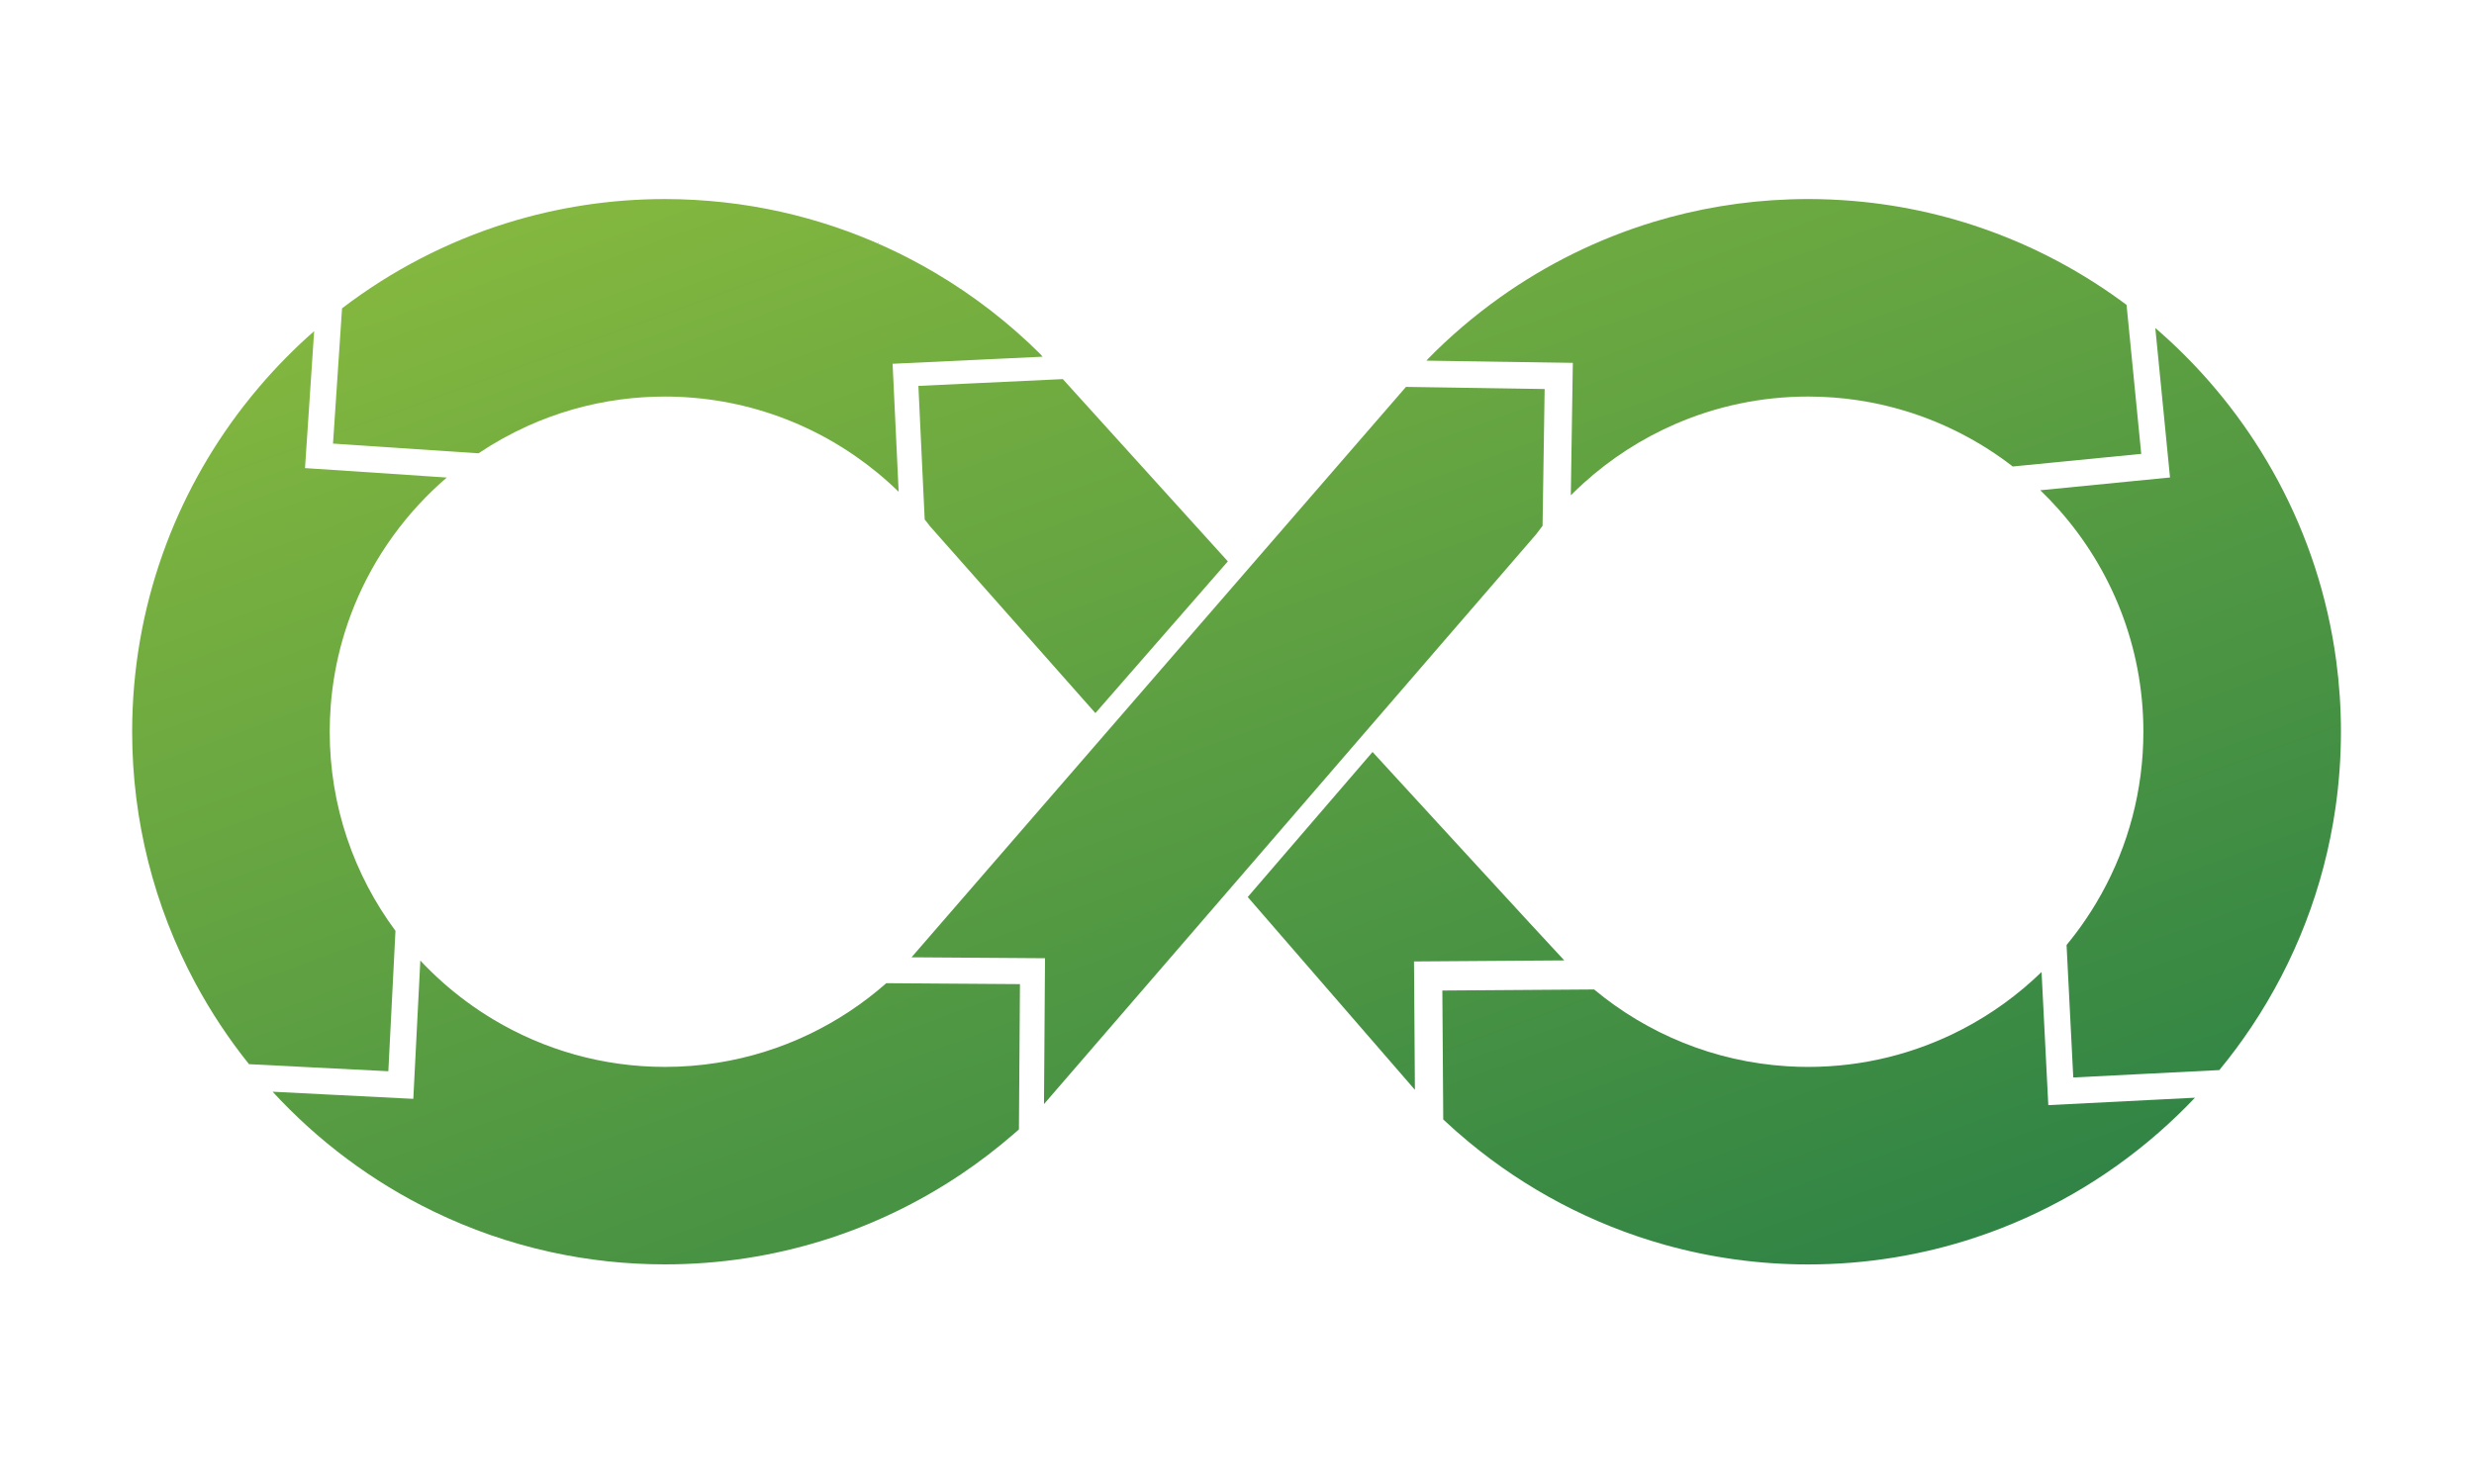
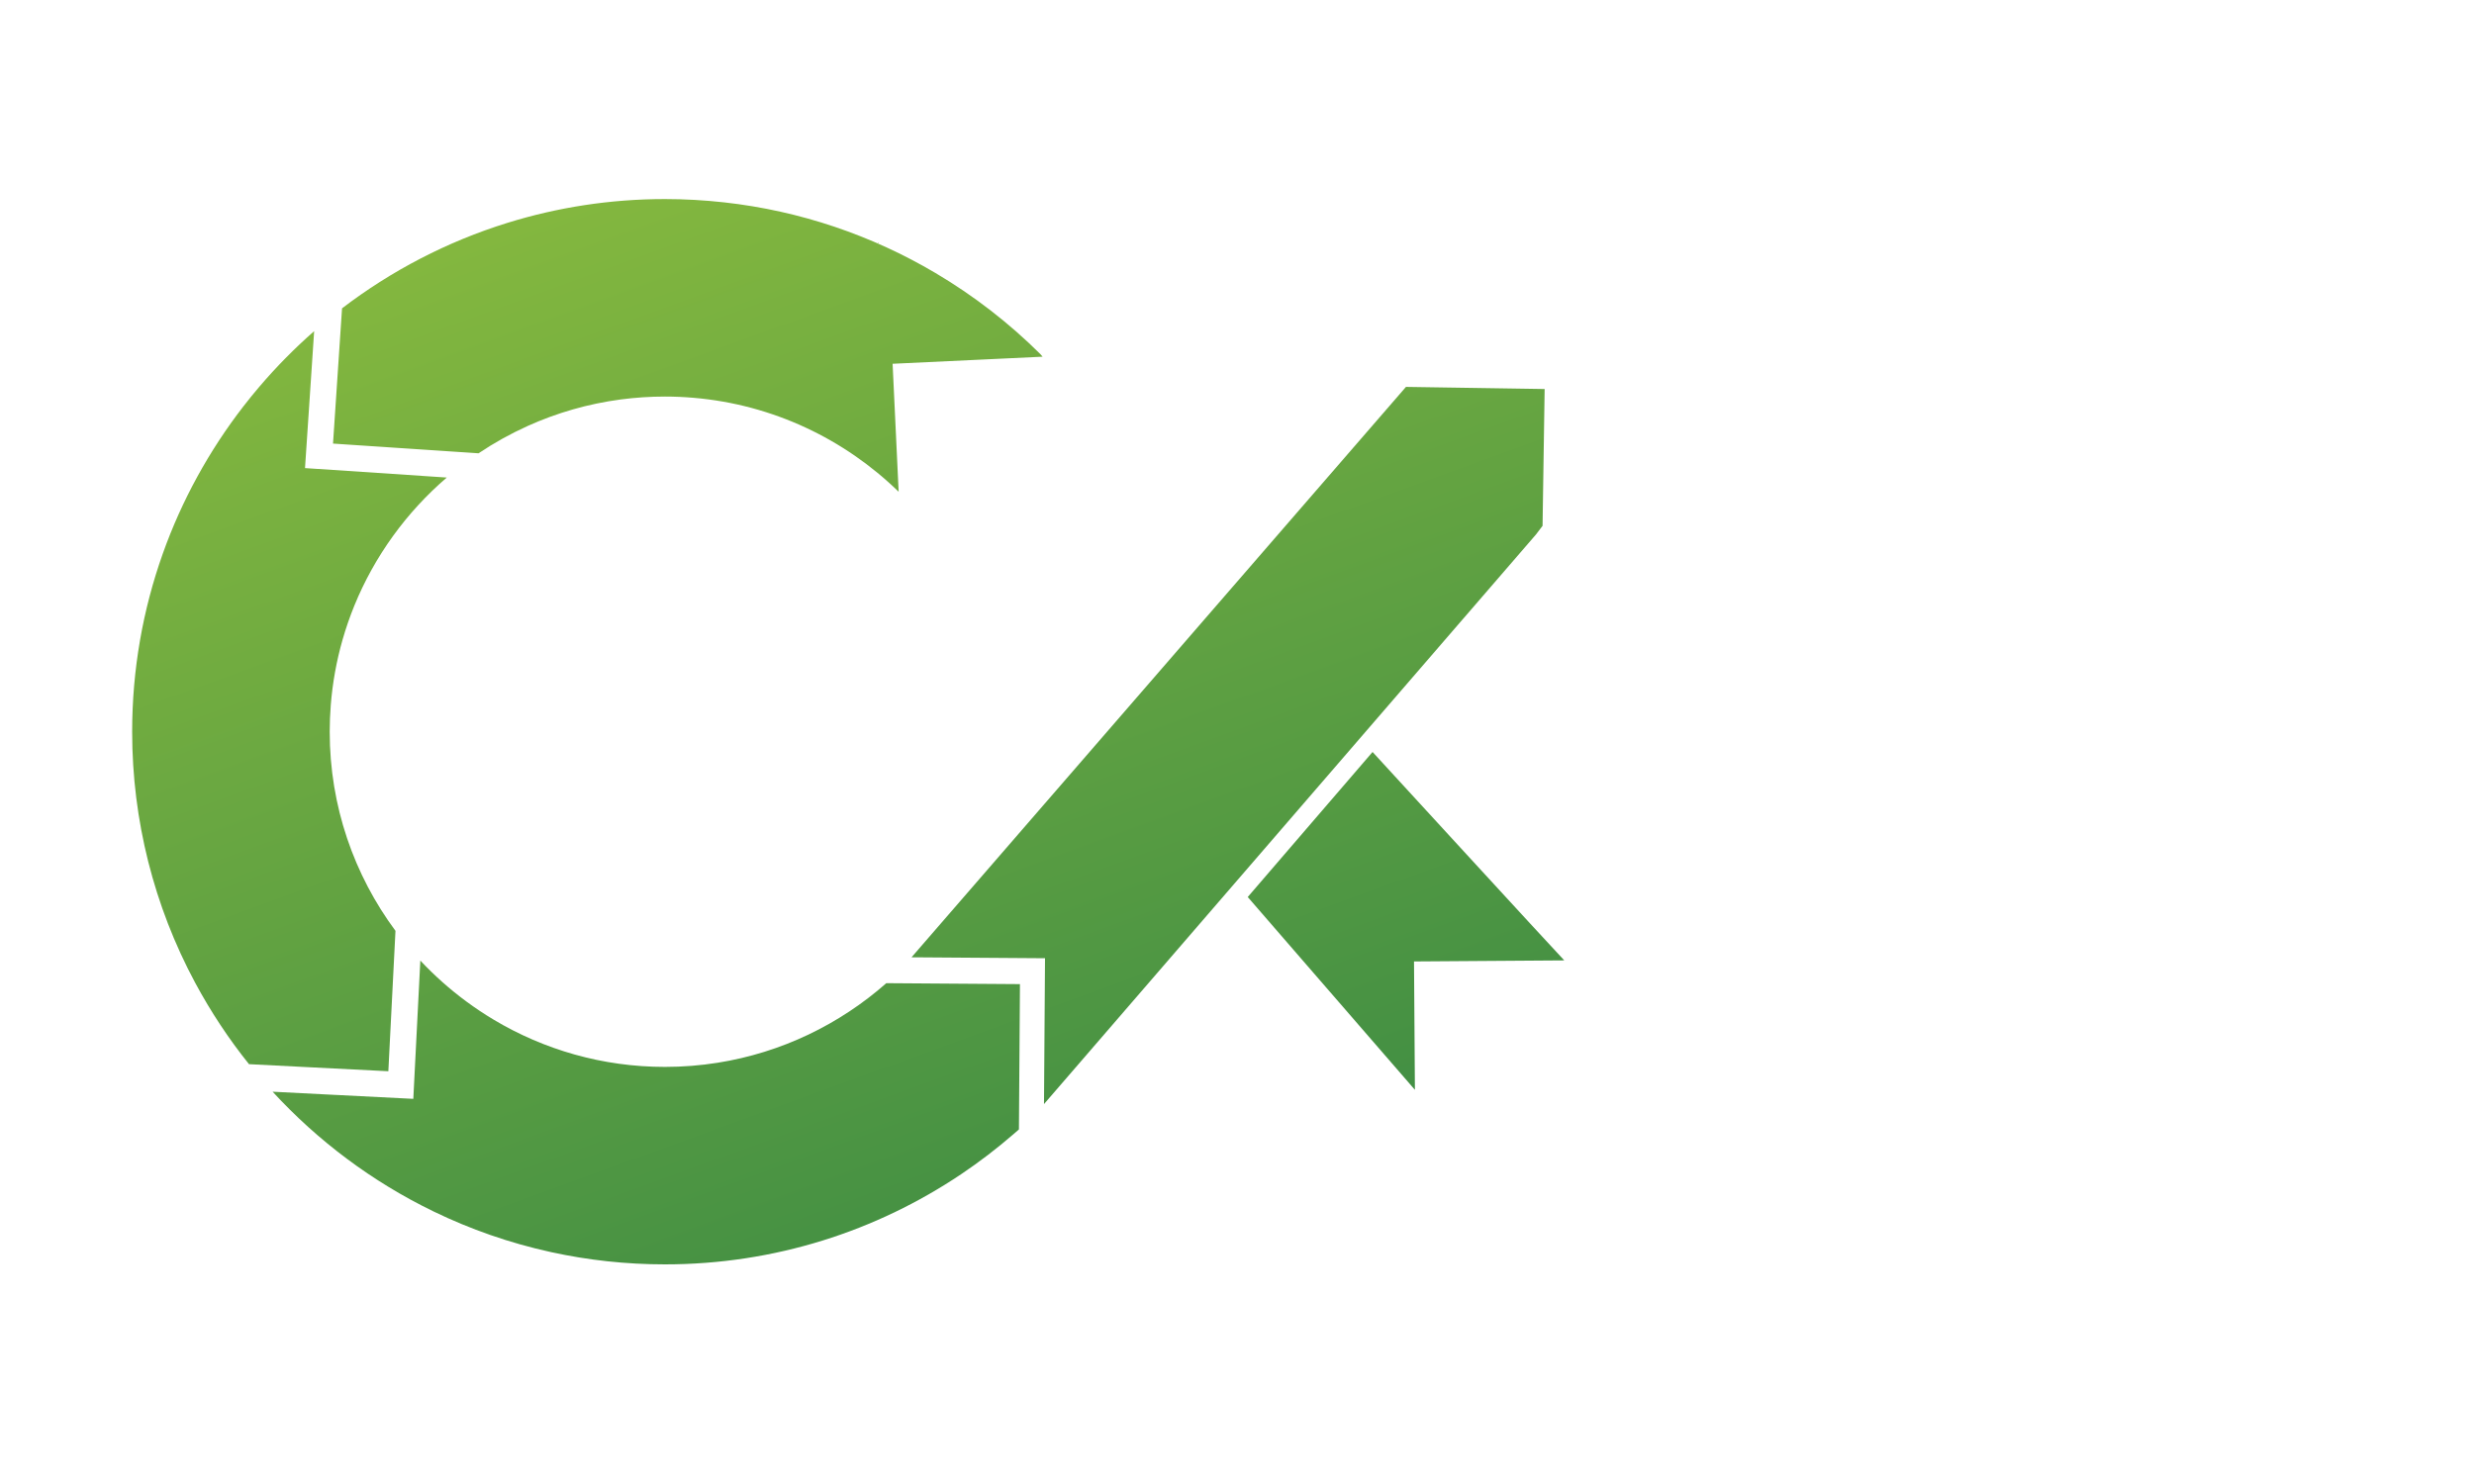
<svg xmlns="http://www.w3.org/2000/svg" xmlns:xlink="http://www.w3.org/1999/xlink" id="Layer_1" viewBox="0 0 1600 960">
  <defs>
    <style>.cls-1{fill:url(#linear-gradient);}.cls-1,.cls-2,.cls-3,.cls-4,.cls-5,.cls-6,.cls-7,.cls-8,.cls-9,.cls-10{stroke-width:0px;}.cls-2{fill:url(#linear-gradient-10);}.cls-3{fill:url(#linear-gradient-4);}.cls-4{fill:url(#linear-gradient-2);}.cls-5{fill:url(#linear-gradient-3);}.cls-6{fill:url(#linear-gradient-8);}.cls-7{fill:url(#linear-gradient-9);}.cls-8{fill:url(#linear-gradient-7);}.cls-9{fill:url(#linear-gradient-5);}.cls-10{fill:url(#linear-gradient-6);}</style>
    <linearGradient id="linear-gradient" x1="911.53" y1="1101.2" x2="487.24" y2="-64.52" gradientUnits="userSpaceOnUse">
      <stop offset="0" stop-color="#227b46" />
      <stop offset="1" stop-color="#90bf3e" />
    </linearGradient>
    <linearGradient id="linear-gradient-2" x1="770.15" y1="1152.66" x2="345.87" y2="-13.06" xlink:href="#linear-gradient" />
    <linearGradient id="linear-gradient-3" x1="490.37" y1="1254.49" x2="66.08" y2="88.77" xlink:href="#linear-gradient" />
    <linearGradient id="linear-gradient-4" x1="1405.89" y1="921.27" x2="981.6" y2="-244.45" xlink:href="#linear-gradient" />
    <linearGradient id="linear-gradient-5" x1="1542.66" y1="871.49" x2="1118.37" y2="-294.23" xlink:href="#linear-gradient" />
    <linearGradient id="linear-gradient-6" x1="613.82" y1="1209.56" x2="189.53" y2="43.84" xlink:href="#linear-gradient" />
    <linearGradient id="linear-gradient-7" x1="1268.88" y1="971.14" x2="844.59" y2="-194.58" xlink:href="#linear-gradient" />
    <linearGradient id="linear-gradient-8" x1="962.8" y1="1082.54" x2="538.52" y2="-83.18" xlink:href="#linear-gradient" />
    <linearGradient id="linear-gradient-9" x1="1070.39" y1="1043.38" x2="646.1" y2="-122.34" xlink:href="#linear-gradient" />
    <linearGradient id="linear-gradient-10" x1="1021.9" y1="1061.03" x2="597.62" y2="-104.69" xlink:href="#linear-gradient" />
  </defs>
  <path class="cls-1" d="M568.39,157.54l-.42-.59-.35.25c.08.04.16.07.25.11.18.08.35.15.53.23Z" />
  <path class="cls-4" d="M341.2,275.59c18.84-8.5,39.1-14.39,60.32-17.19,9.34-1.23,18.86-1.87,28.52-1.87,6.26,0,12.45.28,18.57.81,51.36,4.39,97.65,26.77,132.57,60.78l-2.36-49.98-1.55-32.81,51.04-2.41h.03s45.94-2.17,45.94-2.17l-1.46-1.69c-20.29-20.17-43.08-37.81-67.84-52.46-.01,0-.03-.02-.04-.02-40.92-24.21-87.24-40.2-136.7-45.68-.04,0-.07,0-.11-.01-12.51-1.38-25.22-2.12-38.09-2.12-35.42,0-69.61,5.39-101.79,15.37-.04.01-.09.03-.13.04-39.04,12.12-75.14,31-106.91,55.28l-2.18,32.63-3.66,54.87,94.11,6.28c10.02-6.73,20.62-12.63,31.72-17.64Z" />
  <path class="cls-5" d="M194.25,690.1l56.9,2.88,2.92-57.53,1.69-33.29c-26.71-36.04-42.53-80.61-42.53-128.81,0-5.68.23-11.3.67-16.87,0-.04,0-.09,0-.13,1.14-14.62,3.73-28.85,7.64-42.52,0-.02.01-.04.02-.06,2.15-7.49,4.68-14.81,7.59-21.94,13.13-32.21,33.8-60.57,59.79-82.91l-91.68-6.11,4.31-64.56,1.6-24.03c-12.69,11.12-24.55,23.17-35.5,36.02-3.52,4.13-6.94,8.34-10.26,12.63-22.12,28.59-39.86,60.73-52.18,95.41,0,.02-.01.04-.02.06-12.78,35.98-19.74,74.7-19.74,115.01,0,28.95,3.61,57.06,10.36,83.94,0,.03.02.07.03.1,3.44,13.66,7.68,26.99,12.7,39.95,5.12,13.24,11.04,26.08,17.69,38.47.04.07.07.13.11.2,9.98,18.54,21.59,36.08,34.67,52.4l33.08,1.68h.15Z" />
-   <path class="cls-3" d="M973.9,234.07l7.09.11,7.78.12h.07s28.35.43,28.35.43l-.27,17.66-.71,46.7-.32,21.31c2.65-2.66,5.37-5.24,8.15-7.76,17.49-15.84,37.56-28.86,59.5-38.37,26.33-11.41,55.34-17.75,85.81-17.75,22.02,0,43.27,3.31,63.3,9.45,25.28,7.75,48.61,20,69.06,35.81l83.08-8.17-2.1-21.31v-.08s-7.39-74.98-7.39-74.98c-50.12-37.48-110.73-61.65-176.57-67.23-.04,0-.07,0-.11-.01-9.65-.82-19.42-1.24-29.28-1.24-3.84,0-7.67.07-11.48.2-30.67,1.01-60.35,6.05-88.5,14.6-.03,0-.06.02-.09.03-35.77,10.88-69.1,27.44-98.92,48.62-8.56,6.08-16.84,12.54-24.81,19.36-.02.01-.03.03-.05.04-7.55,6.47-14.82,13.25-21.78,20.34l-1.17,1.35,51.25.78h.1Z" />
-   <path class="cls-9" d="M1510.87,427.29c-5.57-41.5-18.55-80.68-37.57-116.17-4.79-8.94-9.97-17.64-15.5-26.09-.04-.05-.07-.11-.11-.16-17.43-26.58-38.44-50.61-62.32-71.41-.49-.43-.98-.86-1.48-1.29l7.32,74.37v.08s2.2,22.26,2.2,22.26l-83.91,8.26c4.11,3.95,8.05,8.06,11.84,12.32,34.08,38.31,54.84,88.7,54.84,143.88,0,38-9.83,73.74-27.08,104.83-1.14,2.06-2.32,4.1-3.52,6.12-3.95,6.61-8.25,13-12.86,19.13-2.01,2.68-4.08,5.31-6.22,7.89l4.34,85.71,46.32-2.35,48.14-2.44c7.46-9.05,14.46-18.48,20.98-28.26.02-.03.04-.05.05-.08,27.75-41.65,46.66-89.65,54.09-141.32,0-.02,0-.05.01-.07,2.3-16.06,3.52-32.47,3.52-49.16,0-15.52-1.04-30.79-3.04-45.77-.01-.1-.03-.2-.04-.3Z" />
  <path class="cls-10" d="M573.16,636.05c-30.14,26.55-67.67,44.89-109.08,51.45-11.09,1.76-22.45,2.68-34.03,2.68-40.46,0-78.34-11.16-110.78-30.55-6.07-3.62-11.94-7.54-17.6-11.72-10.74-7.92-20.73-16.8-29.83-26.52l-.94,18.46-3.6,71-50.23-2.55h-.15s-40.61-2.07-40.61-2.07c29.27,31.86,64.44,58.21,103.76,77.3.11.06.23.11.34.17,23.82,11.54,49.16,20.41,75.64,26.22.2.04.4.09.59.13,23.66,5.16,48.22,7.87,73.41,7.87,70.87,0,136.78-21.53,191.6-58.37,11.81-7.94,23.1-16.59,33.82-25.88,1.17-1.01,2.34-2.02,3.5-3.05l.36-51.34.3-42.65-45.76-.32-40.71-.29Z" />
-   <path class="cls-8" d="M1324.69,714.91l-4.36-86.13c-15.13,14.7-32.4,27.22-51.27,37.04-29.86,15.55-63.76,24.37-99.7,24.37-4.54,0-9.05-.15-13.52-.43-47.32-2.93-90.57-21.12-124.9-49.68l-20.97.15-77.17.54.19,26.37.4,57.05c5.49,5.17,11.15,10.15,16.97,14.95,36.48,30.12,79.24,52.89,125.99,66.03.09.03.18.05.28.08,29.52,8.27,60.62,12.71,92.75,12.71,37.63,0,73.86-6.07,107.78-17.27.11-.04.22-.07.32-.11,44.1-14.61,84.27-37.9,118.5-67.84,8.2-7.17,16.06-14.72,23.55-22.63l-28.45,1.44-66.37,3.36Z" />
-   <path class="cls-6" d="M634.47,247.73l-40.52,1.91,1.34,28.5,2.74,57.98,1.08,1.25c.76.96,1.47,1.95,2.22,2.93l23.2,26.22,74.3,83.95,9.59,10.83,85.66-98.14-55.49-61.3-43.8-48.39-.02-.03-7.42-8.2-52.84,2.49h-.03Z" />
  <path class="cls-7" d="M984.67,621.47l26.98-.19c-4.05-4.23-33.8-36.58-63.14-68.53-10.43-11.36-20.8-22.66-29.96-32.64-17.74-19.33-30.88-33.66-30.88-33.66l-47.05,54.68-33.68,39.15,42.8,49.38,64.88,74.84c.15.16.29.32.44.47l-.58-83.01,7.58-.05,62.62-.44Z" />
  <path class="cls-2" d="M946.07,400.52l47.28-54.75c1.39-1.9,2.81-3.76,4.26-5.61l1.09-71.39.26-17.11-10.24-.16-8.32-.13-8.42-.13-28.07-.43-34.63-.53-10.09,11.64-191.74,221.26-9.04,10.43-13.06,15.07-92.99,107.3-2.86,3.3,6.39.04,79.95.56-.52,74.53-.14,19.82,9.49-10.99,42.73-49.48,100.97-116.94,117.7-136.32Z" />
</svg>